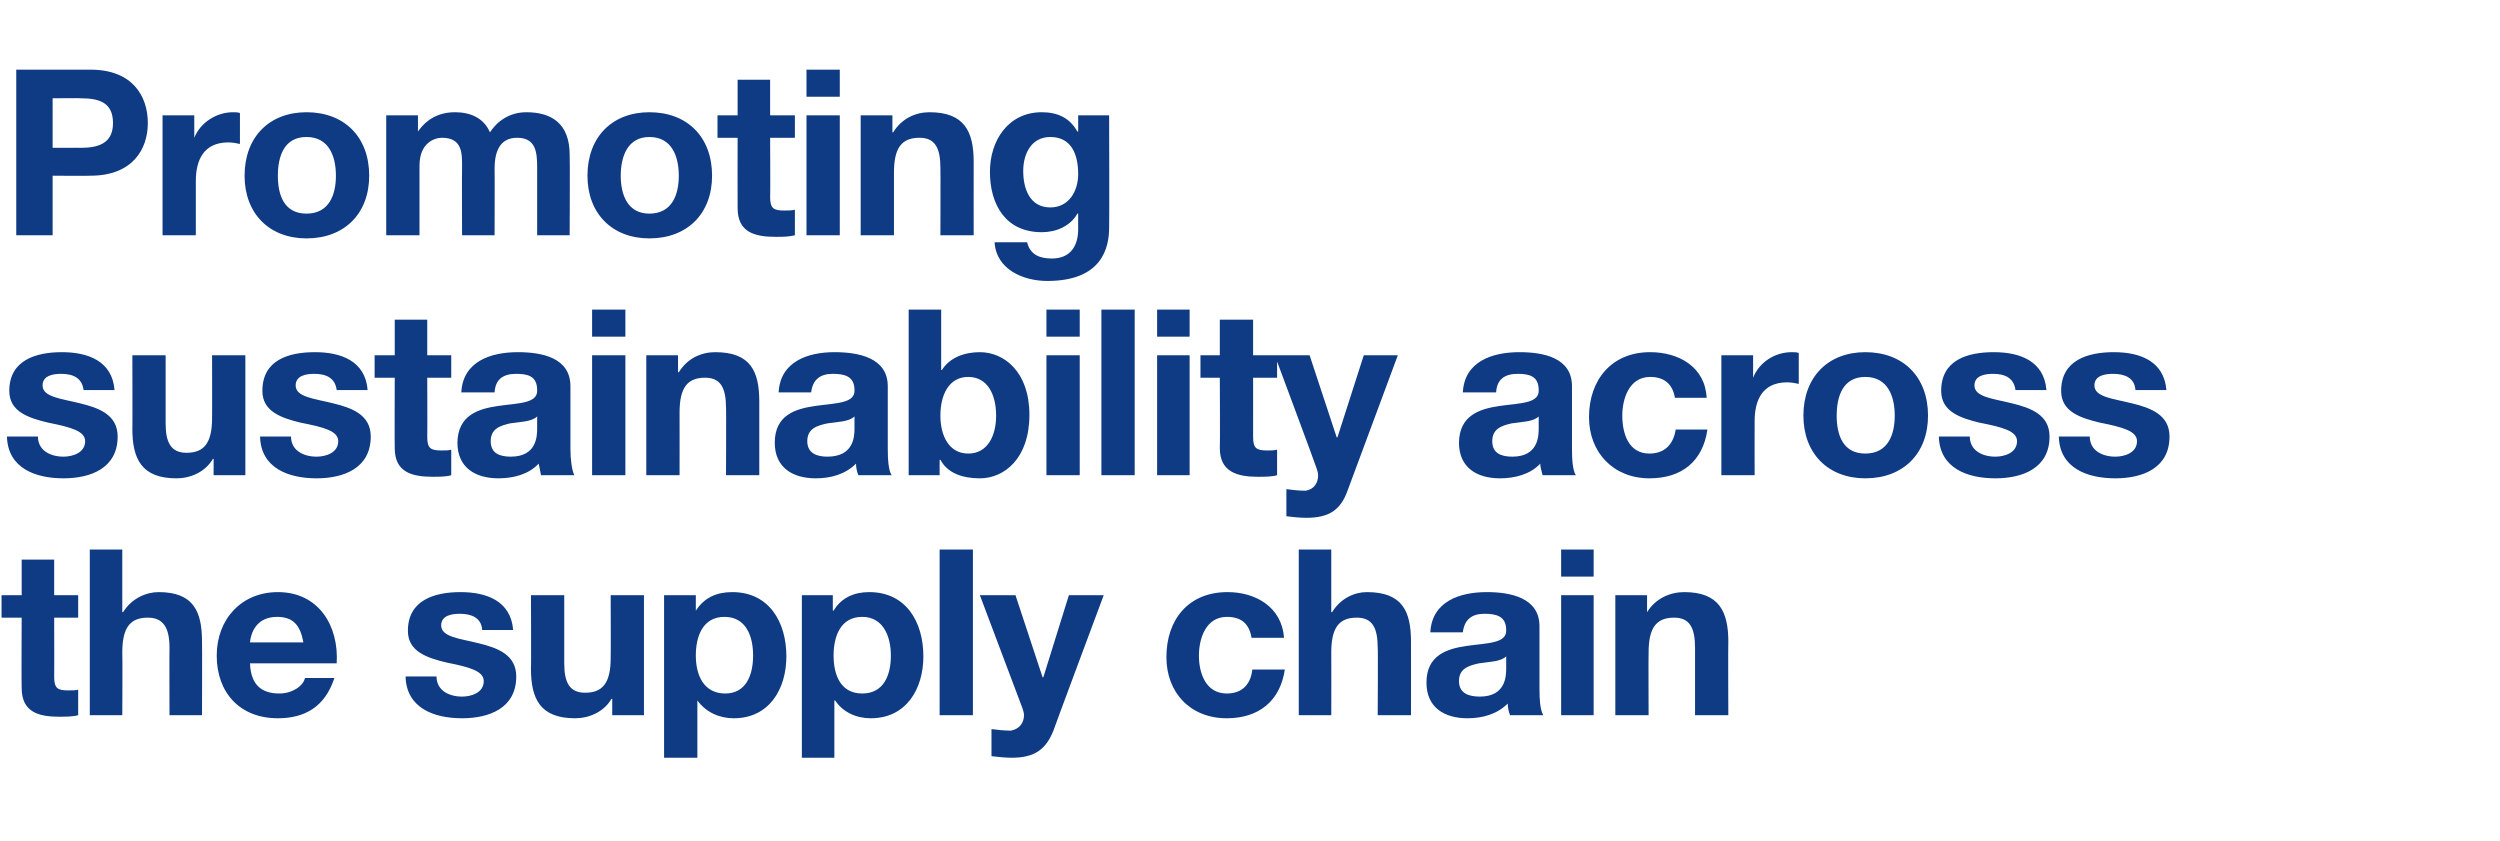
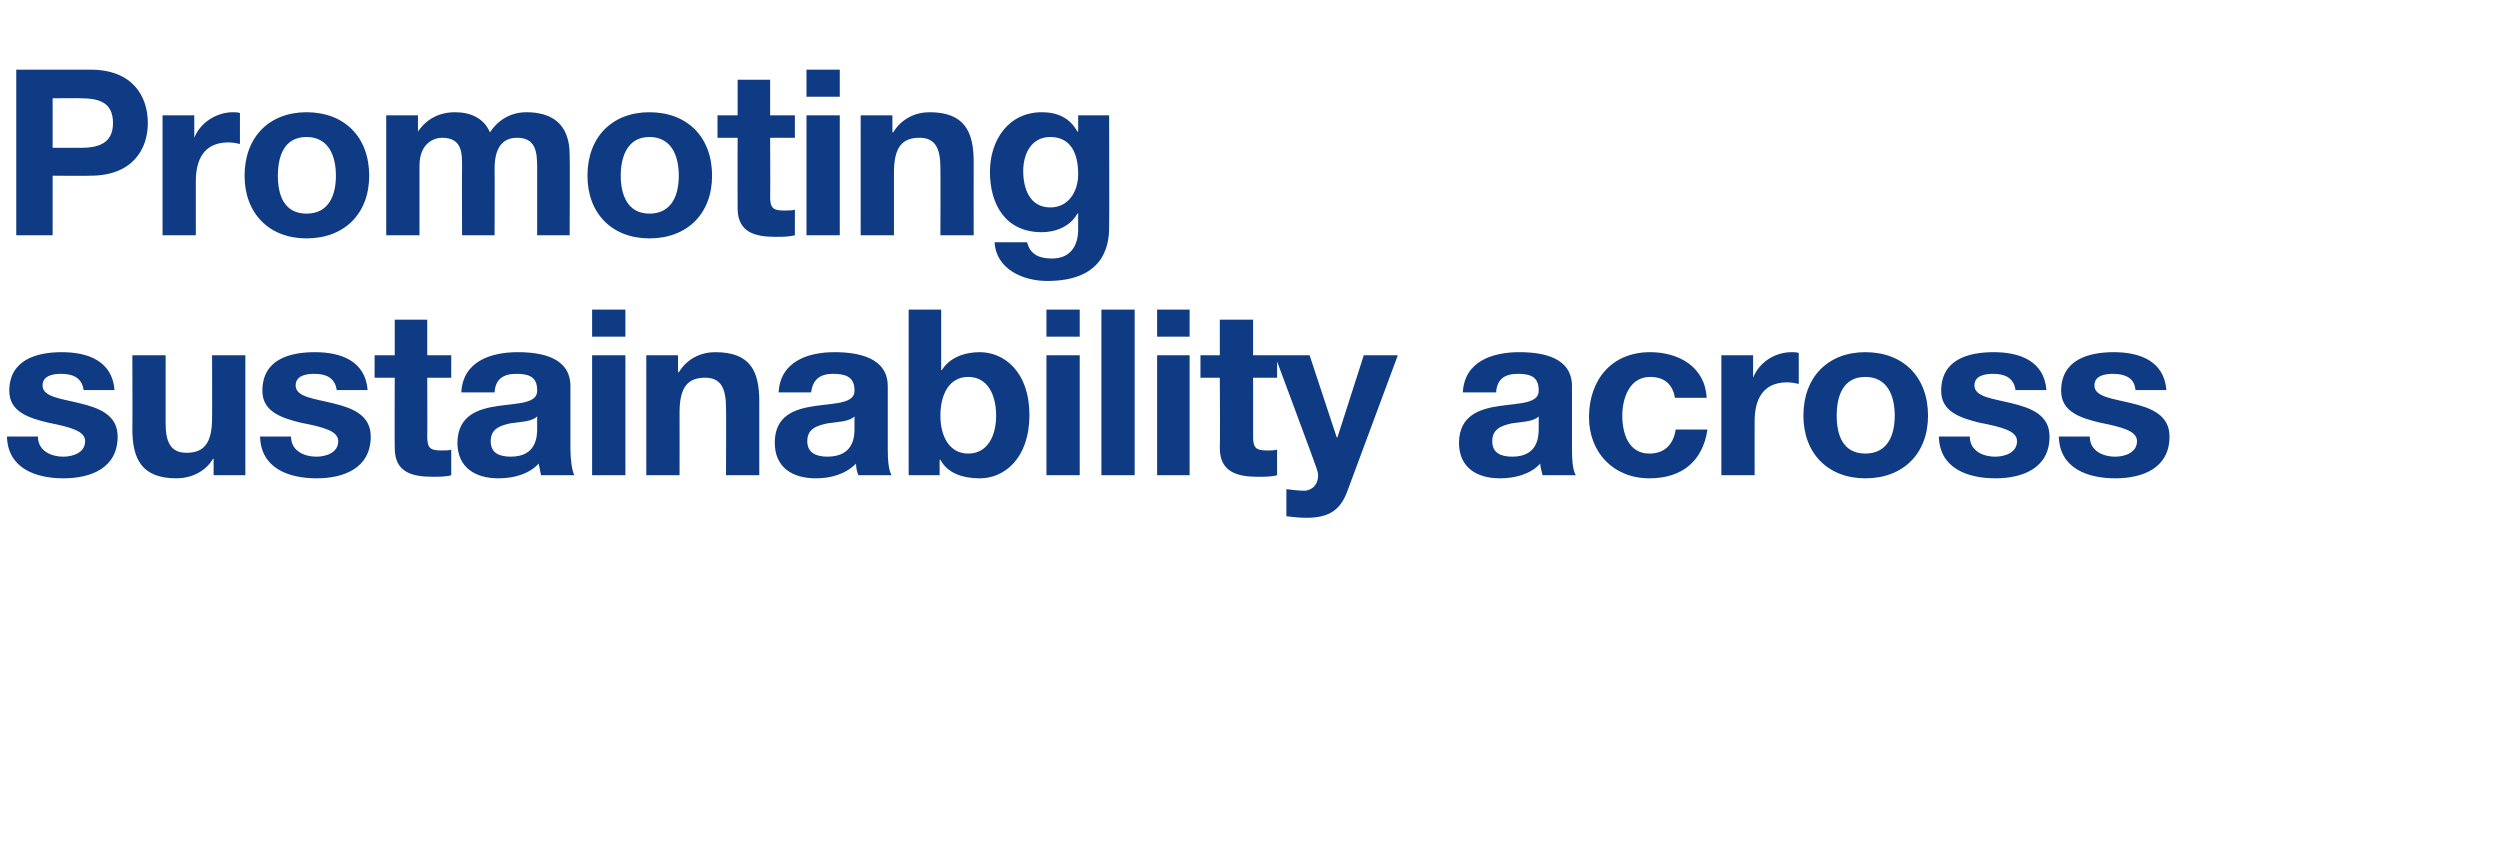
<svg xmlns="http://www.w3.org/2000/svg" version="1.1" width="323px" height="108.6px" viewBox="0 -9 323 108.6" style="top:-9px">
  <desc>Promoting sustainability across the supply chain</desc>
  <defs />
  <g id="Polygon162411">
-     <path d="M 7 67.9 L 10.1 67.9 L 10.1 70.8 L 7 70.8 C 7 70.8 7.02 78.44 7 78.4 C 7 79.9 7.4 80.2 8.8 80.2 C 9.3 80.2 9.8 80.2 10.1 80.1 C 10.1 80.1 10.1 83.4 10.1 83.4 C 9.4 83.6 8.5 83.6 7.6 83.6 C 5 83.6 2.8 83 2.8 79.9 C 2.76 79.91 2.8 70.8 2.8 70.8 L 0.2 70.8 L 0.2 67.9 L 2.8 67.9 L 2.8 63.3 L 7 63.3 L 7 67.9 Z M 11.6 62 L 15.8 62 L 15.8 70.1 C 15.8 70.1 15.93 70.07 15.9 70.1 C 17 68.3 18.9 67.5 20.5 67.5 C 25 67.5 26.1 70 26.1 73.9 C 26.13 73.88 26.1 83.4 26.1 83.4 L 21.9 83.4 C 21.9 83.4 21.87 74.66 21.9 74.7 C 21.9 72.1 21.1 70.8 19.1 70.8 C 16.8 70.8 15.8 72.1 15.8 75.3 C 15.84 75.29 15.8 83.4 15.8 83.4 L 11.6 83.4 L 11.6 62 Z M 39.2 74 C 38.8 71.8 37.9 70.7 35.8 70.7 C 33.1 70.7 32.4 72.8 32.3 74 C 32.3 74 39.2 74 39.2 74 Z M 32.3 76.7 C 32.4 79.4 33.7 80.6 36.1 80.6 C 37.8 80.6 39.2 79.6 39.4 78.6 C 39.4 78.6 43.2 78.6 43.2 78.6 C 42 82.3 39.4 83.8 35.9 83.8 C 31 83.8 28 80.5 28 75.7 C 28 71 31.2 67.5 35.9 67.5 C 41.2 67.5 43.8 71.9 43.5 76.7 C 43.5 76.7 32.3 76.7 32.3 76.7 Z M 56.4 78.4 C 56.4 80.2 58 81 59.7 81 C 60.9 81 62.5 80.5 62.5 79 C 62.5 77.7 60.7 77.2 57.7 76.6 C 55.2 76 52.7 75.2 52.7 72.5 C 52.7 68.5 56.2 67.5 59.5 67.5 C 62.8 67.5 66 68.6 66.3 72.4 C 66.3 72.4 62.3 72.4 62.3 72.4 C 62.2 70.8 60.9 70.3 59.4 70.3 C 58.4 70.3 57 70.5 57 71.8 C 57 73.3 59.4 73.5 61.8 74.1 C 64.3 74.7 66.7 75.6 66.7 78.4 C 66.7 82.5 63.2 83.8 59.7 83.8 C 56.1 83.8 52.5 82.5 52.4 78.4 C 52.4 78.4 56.4 78.4 56.4 78.4 Z M 83.2 83.4 L 79.1 83.4 L 79.1 81.3 C 79.1 81.3 79.05 81.26 79 81.3 C 78 83 76.1 83.8 74.3 83.8 C 69.8 83.8 68.6 81.3 68.6 77.4 C 68.64 77.45 68.6 67.9 68.6 67.9 L 72.9 67.9 C 72.9 67.9 72.9 76.67 72.9 76.7 C 72.9 79.2 73.6 80.5 75.6 80.5 C 77.9 80.5 78.9 79.2 78.9 76 C 78.93 76.04 78.9 67.9 78.9 67.9 L 83.2 67.9 L 83.2 83.4 Z M 97.3 75.7 C 97.3 73.2 96.4 70.7 93.6 70.7 C 90.8 70.7 89.9 73.2 89.9 75.7 C 89.9 78.2 90.9 80.6 93.7 80.6 C 96.4 80.6 97.3 78.2 97.3 75.7 Z M 85.8 67.9 L 89.9 67.9 L 89.9 69.9 C 89.9 69.9 89.94 69.89 89.9 69.9 C 91 68.2 92.6 67.5 94.6 67.5 C 99.4 67.5 101.6 71.4 101.6 75.8 C 101.6 80 99.4 83.8 94.8 83.8 C 92.9 83.8 91.2 83 90.1 81.5 C 90.15 81.5 90.1 81.5 90.1 81.5 L 90.1 88.9 L 85.8 88.9 L 85.8 67.9 Z M 115.1 75.7 C 115.1 73.2 114.1 70.7 111.4 70.7 C 108.6 70.7 107.7 73.2 107.7 75.7 C 107.7 78.2 108.6 80.6 111.4 80.6 C 114.2 80.6 115.1 78.2 115.1 75.7 Z M 103.6 67.9 L 107.6 67.9 L 107.6 69.9 C 107.6 69.9 107.67 69.89 107.7 69.9 C 108.7 68.2 110.4 67.5 112.3 67.5 C 117.1 67.5 119.3 71.4 119.3 75.8 C 119.3 80 117.1 83.8 112.5 83.8 C 110.6 83.8 108.9 83 107.9 81.5 C 107.88 81.5 107.8 81.5 107.8 81.5 L 107.8 88.9 L 103.6 88.9 L 103.6 67.9 Z M 121.4 62 L 125.7 62 L 125.7 83.4 L 121.4 83.4 L 121.4 62 Z M 136.1 85.4 C 135.1 87.9 133.6 88.9 130.7 88.9 C 129.9 88.9 129 88.8 128.1 88.7 C 128.1 88.7 128.1 85.2 128.1 85.2 C 128.9 85.3 129.8 85.4 130.6 85.4 C 131.7 85.2 132.3 84.4 132.3 83.4 C 132.3 83.1 132.2 82.8 132.1 82.5 C 132.09 82.46 126.6 67.9 126.6 67.9 L 131.2 67.9 L 134.7 78.5 L 134.8 78.5 L 138.1 67.9 L 142.6 67.9 C 142.6 67.9 136.08 85.37 136.1 85.4 Z M 161.7 73.4 C 161.4 71.6 160.4 70.7 158.5 70.7 C 155.8 70.7 154.9 73.5 154.9 75.7 C 154.9 78 155.8 80.6 158.5 80.6 C 160.5 80.6 161.6 79.4 161.8 77.5 C 161.8 77.5 166 77.5 166 77.5 C 165.4 81.6 162.6 83.8 158.5 83.8 C 153.8 83.8 150.7 80.5 150.7 75.9 C 150.7 71.1 153.5 67.5 158.6 67.5 C 162.2 67.5 165.6 69.4 165.9 73.4 C 165.9 73.4 161.7 73.4 161.7 73.4 Z M 167.8 62 L 172 62 L 172 70.1 C 172 70.1 172.11 70.07 172.1 70.1 C 173.2 68.3 175 67.5 176.6 67.5 C 181.2 67.5 182.3 70 182.3 73.9 C 182.31 73.88 182.3 83.4 182.3 83.4 L 178 83.4 C 178 83.4 178.05 74.66 178 74.7 C 178 72.1 177.3 70.8 175.3 70.8 C 173 70.8 172 72.1 172 75.3 C 172.02 75.29 172 83.4 172 83.4 L 167.8 83.4 L 167.8 62 Z M 184.8 72.7 C 185 68.7 188.6 67.5 192.1 67.5 C 195.1 67.5 198.9 68.2 198.9 71.9 C 198.9 71.9 198.9 80 198.9 80 C 198.9 81.4 199 82.8 199.4 83.4 C 199.4 83.4 195.1 83.4 195.1 83.4 C 194.9 82.9 194.8 82.4 194.8 81.9 C 193.4 83.3 191.5 83.8 189.6 83.8 C 186.6 83.8 184.3 82.4 184.3 79.2 C 184.3 72.1 194.8 75.9 194.6 72.4 C 194.6 70.6 193.3 70.3 191.8 70.3 C 190.2 70.3 189.2 71 189 72.7 C 189 72.7 184.8 72.7 184.8 72.7 Z M 194.6 75.8 C 193.9 76.5 192.4 76.5 191.1 76.7 C 189.7 77 188.5 77.4 188.5 79 C 188.5 80.6 189.8 81 191.2 81 C 194.5 81 194.6 78.4 194.6 77.4 C 194.6 77.4 194.6 75.8 194.6 75.8 Z M 205.9 65.5 L 201.7 65.5 L 201.7 62 L 205.9 62 L 205.9 65.5 Z M 201.7 67.9 L 205.9 67.9 L 205.9 83.4 L 201.7 83.4 L 201.7 67.9 Z M 208.7 67.9 L 212.8 67.9 L 212.8 70.1 C 212.8 70.1 212.85 70.07 212.8 70.1 C 213.9 68.3 215.8 67.5 217.6 67.5 C 222.1 67.5 223.3 70 223.3 73.9 C 223.26 73.88 223.3 83.4 223.3 83.4 L 219 83.4 C 219 83.4 219 74.66 219 74.7 C 219 72.1 218.3 70.8 216.3 70.8 C 214 70.8 213 72.1 213 75.3 C 212.97 75.29 213 83.4 213 83.4 L 208.7 83.4 L 208.7 67.9 Z " stroke="none" fill="#0e3b83" />
-   </g>
+     </g>
  <g id="Polygon162410">
-     <path d="M 4.9 47.4 C 4.9 49.2 6.5 50 8.2 50 C 9.4 50 11 49.5 11 48 C 11 46.7 9.2 46.2 6.2 45.6 C 3.7 45 1.2 44.2 1.2 41.5 C 1.2 37.5 4.7 36.5 8 36.5 C 11.3 36.5 14.5 37.6 14.8 41.4 C 14.8 41.4 10.8 41.4 10.8 41.4 C 10.6 39.8 9.4 39.3 7.9 39.3 C 6.9 39.3 5.5 39.5 5.5 40.8 C 5.5 42.3 7.9 42.5 10.3 43.1 C 12.8 43.7 15.2 44.6 15.2 47.4 C 15.2 51.5 11.7 52.8 8.2 52.8 C 4.6 52.8 1 51.5 0.9 47.4 C 0.9 47.4 4.9 47.4 4.9 47.4 Z M 31.7 52.4 L 27.6 52.4 L 27.6 50.3 C 27.6 50.3 27.54 50.26 27.5 50.3 C 26.5 52 24.6 52.8 22.8 52.8 C 18.3 52.8 17.1 50.3 17.1 46.4 C 17.13 46.45 17.1 36.9 17.1 36.9 L 21.4 36.9 C 21.4 36.9 21.39 45.67 21.4 45.7 C 21.4 48.2 22.1 49.5 24.1 49.5 C 26.4 49.5 27.4 48.2 27.4 45 C 27.42 45.04 27.4 36.9 27.4 36.9 L 31.7 36.9 L 31.7 52.4 Z M 37.6 47.4 C 37.6 49.2 39.2 50 40.9 50 C 42.1 50 43.7 49.5 43.7 48 C 43.7 46.7 41.9 46.2 38.8 45.6 C 36.4 45 33.9 44.2 33.9 41.5 C 33.9 37.5 37.3 36.5 40.7 36.5 C 44 36.5 47.2 37.6 47.5 41.4 C 47.5 41.4 43.5 41.4 43.5 41.4 C 43.3 39.8 42.1 39.3 40.6 39.3 C 39.6 39.3 38.2 39.5 38.2 40.8 C 38.2 42.3 40.6 42.5 43 43.1 C 45.5 43.7 47.9 44.6 47.9 47.4 C 47.9 51.5 44.4 52.8 40.9 52.8 C 37.3 52.8 33.7 51.5 33.6 47.4 C 33.6 47.4 37.6 47.4 37.6 47.4 Z M 55.2 36.9 L 58.3 36.9 L 58.3 39.8 L 55.2 39.8 C 55.2 39.8 55.23 47.44 55.2 47.4 C 55.2 48.9 55.6 49.2 57 49.2 C 57.5 49.2 58 49.2 58.3 49.1 C 58.3 49.1 58.3 52.4 58.3 52.4 C 57.6 52.6 56.7 52.6 55.9 52.6 C 53.2 52.6 51 52 51 48.9 C 50.97 48.91 51 39.8 51 39.8 L 48.4 39.8 L 48.4 36.9 L 51 36.9 L 51 32.3 L 55.2 32.3 L 55.2 36.9 Z M 59.6 41.7 C 59.8 37.7 63.4 36.5 66.9 36.5 C 70 36.5 73.7 37.2 73.7 40.9 C 73.7 40.9 73.7 49 73.7 49 C 73.7 50.4 73.9 51.8 74.2 52.4 C 74.2 52.4 69.9 52.4 69.9 52.4 C 69.8 51.9 69.7 51.4 69.6 50.9 C 68.3 52.3 66.3 52.8 64.4 52.8 C 61.4 52.8 59.1 51.4 59.1 48.2 C 59.2 41.1 69.6 44.9 69.4 41.4 C 69.4 39.6 68.2 39.3 66.7 39.3 C 65 39.3 64 40 63.9 41.7 C 63.9 41.7 59.6 41.7 59.6 41.7 Z M 69.4 44.8 C 68.7 45.5 67.2 45.5 65.9 45.7 C 64.6 46 63.4 46.4 63.4 48 C 63.4 49.6 64.6 50 66 50 C 69.3 50 69.4 47.4 69.4 46.4 C 69.4 46.4 69.4 44.8 69.4 44.8 Z M 80.8 34.5 L 76.5 34.5 L 76.5 31 L 80.8 31 L 80.8 34.5 Z M 76.5 36.9 L 80.8 36.9 L 80.8 52.4 L 76.5 52.4 L 76.5 36.9 Z M 83.5 36.9 L 87.6 36.9 L 87.6 39.1 C 87.6 39.1 87.69 39.07 87.7 39.1 C 88.8 37.3 90.6 36.5 92.4 36.5 C 97 36.5 98.1 39 98.1 42.9 C 98.1 42.88 98.1 52.4 98.1 52.4 L 93.8 52.4 C 93.8 52.4 93.84 43.66 93.8 43.7 C 93.8 41.1 93.1 39.8 91.1 39.8 C 88.8 39.8 87.8 41.1 87.8 44.3 C 87.81 44.29 87.8 52.4 87.8 52.4 L 83.5 52.4 L 83.5 36.9 Z M 100.6 41.7 C 100.8 37.7 104.4 36.5 107.8 36.5 C 110.9 36.5 114.7 37.2 114.7 40.9 C 114.7 40.9 114.7 49 114.7 49 C 114.7 50.4 114.8 51.8 115.2 52.4 C 115.2 52.4 110.9 52.4 110.9 52.4 C 110.7 51.9 110.6 51.4 110.6 50.9 C 109.2 52.3 107.3 52.8 105.4 52.8 C 102.4 52.8 100.1 51.4 100.1 48.2 C 100.1 41.1 110.6 44.9 110.4 41.4 C 110.4 39.6 109.1 39.3 107.6 39.3 C 106 39.3 105 40 104.8 41.7 C 104.8 41.7 100.6 41.7 100.6 41.7 Z M 110.4 44.8 C 109.7 45.5 108.2 45.5 106.9 45.7 C 105.5 46 104.3 46.4 104.3 48 C 104.3 49.6 105.6 50 106.9 50 C 110.3 50 110.4 47.4 110.4 46.4 C 110.4 46.4 110.4 44.8 110.4 44.8 Z M 125.1 39.7 C 122.6 39.7 121.5 42 121.5 44.7 C 121.5 47.3 122.6 49.6 125.1 49.6 C 127.6 49.6 128.7 47.3 128.7 44.7 C 128.7 42 127.6 39.7 125.1 39.7 Z M 117.4 31 L 121.6 31 L 121.6 38.8 C 121.6 38.8 121.68 38.8 121.7 38.8 C 122.7 37.2 124.6 36.5 126.6 36.5 C 129.7 36.5 133 39 133 44.6 C 133 50.3 129.7 52.8 126.6 52.8 C 124.3 52.8 122.4 52.1 121.5 50.4 C 121.47 50.44 121.4 50.4 121.4 50.4 L 121.4 52.4 L 117.4 52.4 L 117.4 31 Z M 139.5 34.5 L 135.2 34.5 L 135.2 31 L 139.5 31 L 139.5 34.5 Z M 135.2 36.9 L 139.5 36.9 L 139.5 52.4 L 135.2 52.4 L 135.2 36.9 Z M 142.3 31 L 146.6 31 L 146.6 52.4 L 142.3 52.4 L 142.3 31 Z M 153.7 34.5 L 149.5 34.5 L 149.5 31 L 153.7 31 L 153.7 34.5 Z M 149.5 36.9 L 153.7 36.9 L 153.7 52.4 L 149.5 52.4 L 149.5 36.9 Z M 161.9 36.9 L 165 36.9 L 165 39.8 L 161.9 39.8 C 161.9 39.8 161.91 47.44 161.9 47.4 C 161.9 48.9 162.3 49.2 163.7 49.2 C 164.2 49.2 164.6 49.2 165 49.1 C 165 49.1 165 52.4 165 52.4 C 164.3 52.6 163.4 52.6 162.5 52.6 C 159.9 52.6 157.6 52 157.6 48.9 C 157.65 48.91 157.6 39.8 157.6 39.8 L 155.1 39.8 L 155.1 36.9 L 157.6 36.9 L 157.6 32.3 L 161.9 32.3 L 161.9 36.9 Z M 174.1 54.4 C 173.2 56.9 171.7 57.9 168.8 57.9 C 167.9 57.9 167 57.8 166.2 57.7 C 166.2 57.7 166.2 54.2 166.2 54.2 C 167 54.3 167.8 54.4 168.7 54.4 C 169.8 54.2 170.3 53.4 170.3 52.4 C 170.3 52.1 170.2 51.8 170.1 51.5 C 170.13 51.46 164.7 36.9 164.7 36.9 L 169.2 36.9 L 172.7 47.5 L 172.8 47.5 L 176.2 36.9 L 180.6 36.9 C 180.6 36.9 174.12 54.37 174.1 54.4 Z M 189 41.7 C 189.2 37.7 192.8 36.5 196.3 36.5 C 199.4 36.5 203.1 37.2 203.1 40.9 C 203.1 40.9 203.1 49 203.1 49 C 203.1 50.4 203.2 51.8 203.6 52.4 C 203.6 52.4 199.3 52.4 199.3 52.4 C 199.2 51.9 199 51.4 199 50.9 C 197.7 52.3 195.7 52.8 193.8 52.8 C 190.8 52.8 188.5 51.4 188.5 48.2 C 188.6 41.1 199 44.9 198.8 41.4 C 198.8 39.6 197.6 39.3 196.1 39.3 C 194.4 39.3 193.4 40 193.3 41.7 C 193.3 41.7 189 41.7 189 41.7 Z M 198.8 44.8 C 198.1 45.5 196.6 45.5 195.3 45.7 C 194 46 192.8 46.4 192.8 48 C 192.8 49.6 194 50 195.4 50 C 198.7 50 198.8 47.4 198.8 46.4 C 198.8 46.4 198.8 44.8 198.8 44.8 Z M 216.4 42.4 C 216.1 40.6 215 39.7 213.2 39.7 C 210.5 39.7 209.6 42.5 209.6 44.7 C 209.6 47 210.4 49.6 213.1 49.6 C 215.1 49.6 216.2 48.4 216.5 46.5 C 216.5 46.5 220.6 46.5 220.6 46.5 C 220 50.6 217.3 52.8 213.1 52.8 C 208.5 52.8 205.3 49.5 205.3 44.9 C 205.3 40.1 208.2 36.5 213.2 36.5 C 216.9 36.5 220.3 38.4 220.5 42.4 C 220.5 42.4 216.4 42.4 216.4 42.4 Z M 222.4 36.9 L 226.5 36.9 L 226.5 39.8 C 226.5 39.8 226.53 39.79 226.5 39.8 C 227.3 37.8 229.3 36.5 231.5 36.5 C 231.8 36.5 232.1 36.5 232.4 36.6 C 232.4 36.6 232.4 40.6 232.4 40.6 C 232 40.5 231.4 40.4 230.9 40.4 C 227.7 40.4 226.7 42.7 226.7 45.4 C 226.68 45.43 226.7 52.4 226.7 52.4 L 222.4 52.4 L 222.4 36.9 Z M 241 49.6 C 243.9 49.6 244.8 47.2 244.8 44.7 C 244.8 42.2 243.9 39.7 241 39.7 C 238.1 39.7 237.3 42.2 237.3 44.7 C 237.3 47.2 238.1 49.6 241 49.6 Z M 241 36.5 C 245.9 36.5 249.1 39.7 249.1 44.7 C 249.1 49.6 245.9 52.8 241 52.8 C 236.2 52.8 233 49.6 233 44.7 C 233 39.7 236.2 36.5 241 36.5 Z M 254.5 47.4 C 254.5 49.2 256.1 50 257.8 50 C 259 50 260.6 49.5 260.6 48 C 260.6 46.7 258.8 46.2 255.7 45.6 C 253.3 45 250.8 44.2 250.8 41.5 C 250.8 37.5 254.2 36.5 257.6 36.5 C 260.9 36.5 264.1 37.6 264.4 41.4 C 264.4 41.4 260.4 41.4 260.4 41.4 C 260.2 39.8 259 39.3 257.5 39.3 C 256.5 39.3 255.1 39.5 255.1 40.8 C 255.1 42.3 257.5 42.5 259.9 43.1 C 262.4 43.7 264.8 44.6 264.8 47.4 C 264.8 51.5 261.3 52.8 257.8 52.8 C 254.2 52.8 250.6 51.5 250.5 47.4 C 250.5 47.4 254.5 47.4 254.5 47.4 Z M 270 47.4 C 270 49.2 271.6 50 273.3 50 C 274.5 50 276.1 49.5 276.1 48 C 276.1 46.7 274.3 46.2 271.3 45.6 C 268.8 45 266.3 44.2 266.3 41.5 C 266.3 37.5 269.8 36.5 273.1 36.5 C 276.4 36.5 279.6 37.6 279.9 41.4 C 279.9 41.4 275.9 41.4 275.9 41.4 C 275.8 39.8 274.5 39.3 273 39.3 C 272 39.3 270.6 39.5 270.6 40.8 C 270.6 42.3 273 42.5 275.4 43.1 C 277.9 43.7 280.3 44.6 280.3 47.4 C 280.3 51.5 276.8 52.8 273.3 52.8 C 269.7 52.8 266.1 51.5 266 47.4 C 266 47.4 270 47.4 270 47.4 Z " stroke="none" fill="#0e3b83" />
+     <path d="M 4.9 47.4 C 4.9 49.2 6.5 50 8.2 50 C 9.4 50 11 49.5 11 48 C 11 46.7 9.2 46.2 6.2 45.6 C 3.7 45 1.2 44.2 1.2 41.5 C 1.2 37.5 4.7 36.5 8 36.5 C 11.3 36.5 14.5 37.6 14.8 41.4 C 14.8 41.4 10.8 41.4 10.8 41.4 C 10.6 39.8 9.4 39.3 7.9 39.3 C 6.9 39.3 5.5 39.5 5.5 40.8 C 5.5 42.3 7.9 42.5 10.3 43.1 C 12.8 43.7 15.2 44.6 15.2 47.4 C 15.2 51.5 11.7 52.8 8.2 52.8 C 4.6 52.8 1 51.5 0.9 47.4 C 0.9 47.4 4.9 47.4 4.9 47.4 Z M 31.7 52.4 L 27.6 52.4 L 27.6 50.3 C 27.6 50.3 27.54 50.26 27.5 50.3 C 26.5 52 24.6 52.8 22.8 52.8 C 18.3 52.8 17.1 50.3 17.1 46.4 C 17.13 46.45 17.1 36.9 17.1 36.9 L 21.4 36.9 C 21.4 36.9 21.39 45.67 21.4 45.7 C 21.4 48.2 22.1 49.5 24.1 49.5 C 26.4 49.5 27.4 48.2 27.4 45 C 27.42 45.04 27.4 36.9 27.4 36.9 L 31.7 36.9 L 31.7 52.4 Z M 37.6 47.4 C 37.6 49.2 39.2 50 40.9 50 C 42.1 50 43.7 49.5 43.7 48 C 43.7 46.7 41.9 46.2 38.8 45.6 C 36.4 45 33.9 44.2 33.9 41.5 C 33.9 37.5 37.3 36.5 40.7 36.5 C 44 36.5 47.2 37.6 47.5 41.4 C 47.5 41.4 43.5 41.4 43.5 41.4 C 43.3 39.8 42.1 39.3 40.6 39.3 C 39.6 39.3 38.2 39.5 38.2 40.8 C 38.2 42.3 40.6 42.5 43 43.1 C 45.5 43.7 47.9 44.6 47.9 47.4 C 47.9 51.5 44.4 52.8 40.9 52.8 C 37.3 52.8 33.7 51.5 33.6 47.4 C 33.6 47.4 37.6 47.4 37.6 47.4 Z M 55.2 36.9 L 58.3 36.9 L 58.3 39.8 L 55.2 39.8 C 55.2 39.8 55.23 47.44 55.2 47.4 C 55.2 48.9 55.6 49.2 57 49.2 C 57.5 49.2 58 49.2 58.3 49.1 C 58.3 49.1 58.3 52.4 58.3 52.4 C 57.6 52.6 56.7 52.6 55.9 52.6 C 53.2 52.6 51 52 51 48.9 C 50.97 48.91 51 39.8 51 39.8 L 48.4 39.8 L 48.4 36.9 L 51 36.9 L 51 32.3 L 55.2 32.3 L 55.2 36.9 Z M 59.6 41.7 C 59.8 37.7 63.4 36.5 66.9 36.5 C 70 36.5 73.7 37.2 73.7 40.9 C 73.7 40.9 73.7 49 73.7 49 C 73.7 50.4 73.9 51.8 74.2 52.4 C 74.2 52.4 69.9 52.4 69.9 52.4 C 69.8 51.9 69.7 51.4 69.6 50.9 C 68.3 52.3 66.3 52.8 64.4 52.8 C 61.4 52.8 59.1 51.4 59.1 48.2 C 59.2 41.1 69.6 44.9 69.4 41.4 C 69.4 39.6 68.2 39.3 66.7 39.3 C 65 39.3 64 40 63.9 41.7 C 63.9 41.7 59.6 41.7 59.6 41.7 Z M 69.4 44.8 C 68.7 45.5 67.2 45.5 65.9 45.7 C 64.6 46 63.4 46.4 63.4 48 C 63.4 49.6 64.6 50 66 50 C 69.3 50 69.4 47.4 69.4 46.4 C 69.4 46.4 69.4 44.8 69.4 44.8 Z M 80.8 34.5 L 76.5 34.5 L 76.5 31 L 80.8 31 L 80.8 34.5 Z M 76.5 36.9 L 80.8 36.9 L 80.8 52.4 L 76.5 52.4 L 76.5 36.9 Z M 83.5 36.9 L 87.6 36.9 L 87.6 39.1 C 87.6 39.1 87.69 39.07 87.7 39.1 C 88.8 37.3 90.6 36.5 92.4 36.5 C 97 36.5 98.1 39 98.1 42.9 C 98.1 42.88 98.1 52.4 98.1 52.4 L 93.8 52.4 C 93.8 52.4 93.84 43.66 93.8 43.7 C 93.8 41.1 93.1 39.8 91.1 39.8 C 88.8 39.8 87.8 41.1 87.8 44.3 C 87.81 44.29 87.8 52.4 87.8 52.4 L 83.5 52.4 L 83.5 36.9 Z M 100.6 41.7 C 100.8 37.7 104.4 36.5 107.8 36.5 C 110.9 36.5 114.7 37.2 114.7 40.9 C 114.7 40.9 114.7 49 114.7 49 C 114.7 50.4 114.8 51.8 115.2 52.4 C 115.2 52.4 110.9 52.4 110.9 52.4 C 110.7 51.9 110.6 51.4 110.6 50.9 C 109.2 52.3 107.3 52.8 105.4 52.8 C 102.4 52.8 100.1 51.4 100.1 48.2 C 100.1 41.1 110.6 44.9 110.4 41.4 C 110.4 39.6 109.1 39.3 107.6 39.3 C 106 39.3 105 40 104.8 41.7 C 104.8 41.7 100.6 41.7 100.6 41.7 Z M 110.4 44.8 C 109.7 45.5 108.2 45.5 106.9 45.7 C 105.5 46 104.3 46.4 104.3 48 C 104.3 49.6 105.6 50 106.9 50 C 110.3 50 110.4 47.4 110.4 46.4 C 110.4 46.4 110.4 44.8 110.4 44.8 Z M 125.1 39.7 C 122.6 39.7 121.5 42 121.5 44.7 C 121.5 47.3 122.6 49.6 125.1 49.6 C 127.6 49.6 128.7 47.3 128.7 44.7 C 128.7 42 127.6 39.7 125.1 39.7 Z M 117.4 31 L 121.6 31 L 121.6 38.8 C 121.6 38.8 121.68 38.8 121.7 38.8 C 122.7 37.2 124.6 36.5 126.6 36.5 C 129.7 36.5 133 39 133 44.6 C 133 50.3 129.7 52.8 126.6 52.8 C 124.3 52.8 122.4 52.1 121.5 50.4 C 121.47 50.44 121.4 50.4 121.4 50.4 L 121.4 52.4 L 117.4 52.4 L 117.4 31 Z M 139.5 34.5 L 135.2 34.5 L 135.2 31 L 139.5 31 L 139.5 34.5 Z M 135.2 36.9 L 139.5 36.9 L 139.5 52.4 L 135.2 52.4 L 135.2 36.9 Z M 142.3 31 L 146.6 31 L 146.6 52.4 L 142.3 52.4 L 142.3 31 Z M 153.7 34.5 L 149.5 34.5 L 149.5 31 L 153.7 31 L 153.7 34.5 Z M 149.5 36.9 L 153.7 36.9 L 153.7 52.4 L 149.5 52.4 L 149.5 36.9 Z M 161.9 36.9 L 165 36.9 L 165 39.8 L 161.9 39.8 C 161.9 39.8 161.91 47.44 161.9 47.4 C 161.9 48.9 162.3 49.2 163.7 49.2 C 164.2 49.2 164.6 49.2 165 49.1 C 165 49.1 165 52.4 165 52.4 C 164.3 52.6 163.4 52.6 162.5 52.6 C 159.9 52.6 157.6 52 157.6 48.9 C 157.65 48.91 157.6 39.8 157.6 39.8 L 155.1 39.8 L 155.1 36.9 L 157.6 36.9 L 157.6 32.3 L 161.9 32.3 L 161.9 36.9 Z M 174.1 54.4 C 173.2 56.9 171.7 57.9 168.8 57.9 C 167.9 57.9 167 57.8 166.2 57.7 C 166.2 57.7 166.2 54.2 166.2 54.2 C 167 54.3 167.8 54.4 168.7 54.4 C 169.8 54.2 170.3 53.4 170.3 52.4 C 170.3 52.1 170.2 51.8 170.1 51.5 C 170.13 51.46 164.7 36.9 164.7 36.9 L 169.2 36.9 L 172.7 47.5 L 172.8 47.5 L 176.2 36.9 L 180.6 36.9 C 180.6 36.9 174.12 54.37 174.1 54.4 Z M 189 41.7 C 189.2 37.7 192.8 36.5 196.3 36.5 C 199.4 36.5 203.1 37.2 203.1 40.9 C 203.1 40.9 203.1 49 203.1 49 C 203.1 50.4 203.2 51.8 203.6 52.4 C 203.6 52.4 199.3 52.4 199.3 52.4 C 199.2 51.9 199 51.4 199 50.9 C 197.7 52.3 195.7 52.8 193.8 52.8 C 190.8 52.8 188.5 51.4 188.5 48.2 C 188.6 41.1 199 44.9 198.8 41.4 C 198.8 39.6 197.6 39.3 196.1 39.3 C 194.4 39.3 193.4 40 193.3 41.7 C 193.3 41.7 189 41.7 189 41.7 Z M 198.8 44.8 C 198.1 45.5 196.6 45.5 195.3 45.7 C 194 46 192.8 46.4 192.8 48 C 192.8 49.6 194 50 195.4 50 C 198.7 50 198.8 47.4 198.8 46.4 C 198.8 46.4 198.8 44.8 198.8 44.8 Z M 216.4 42.4 C 216.1 40.6 215 39.7 213.2 39.7 C 210.5 39.7 209.6 42.5 209.6 44.7 C 209.6 47 210.4 49.6 213.1 49.6 C 215.1 49.6 216.2 48.4 216.5 46.5 C 216.5 46.5 220.6 46.5 220.6 46.5 C 220 50.6 217.3 52.8 213.1 52.8 C 208.5 52.8 205.3 49.5 205.3 44.9 C 205.3 40.1 208.2 36.5 213.2 36.5 C 216.9 36.5 220.3 38.4 220.5 42.4 C 220.5 42.4 216.4 42.4 216.4 42.4 Z M 222.4 36.9 L 226.5 36.9 L 226.5 39.8 C 226.5 39.8 226.53 39.79 226.5 39.8 C 227.3 37.8 229.3 36.5 231.5 36.5 C 231.8 36.5 232.1 36.5 232.4 36.6 C 232.4 36.6 232.4 40.6 232.4 40.6 C 232 40.5 231.4 40.4 230.9 40.4 C 227.7 40.4 226.7 42.7 226.7 45.4 C 226.68 45.43 226.7 52.4 226.7 52.4 L 222.4 52.4 L 222.4 36.9 Z M 241 49.6 C 243.9 49.6 244.8 47.2 244.8 44.7 C 244.8 42.2 243.9 39.7 241 39.7 C 238.1 39.7 237.3 42.2 237.3 44.7 C 237.3 47.2 238.1 49.6 241 49.6 Z M 241 36.5 C 245.9 36.5 249.1 39.7 249.1 44.7 C 249.1 49.6 245.9 52.8 241 52.8 C 236.2 52.8 233 49.6 233 44.7 C 233 39.7 236.2 36.5 241 36.5 Z M 254.5 47.4 C 254.5 49.2 256.1 50 257.8 50 C 259 50 260.6 49.5 260.6 48 C 260.6 46.7 258.8 46.2 255.7 45.6 C 253.3 45 250.8 44.2 250.8 41.5 C 250.8 37.5 254.2 36.5 257.6 36.5 C 260.9 36.5 264.1 37.6 264.4 41.4 C 264.4 41.4 260.4 41.4 260.4 41.4 C 260.2 39.8 259 39.3 257.5 39.3 C 256.5 39.3 255.1 39.5 255.1 40.8 C 255.1 42.3 257.5 42.5 259.9 43.1 C 262.4 43.7 264.8 44.6 264.8 47.4 C 264.8 51.5 261.3 52.8 257.8 52.8 C 254.2 52.8 250.6 51.5 250.5 47.4 C 250.5 47.4 254.5 47.4 254.5 47.4 Z M 270 47.4 C 270 49.2 271.6 50 273.3 50 C 274.5 50 276.1 49.5 276.1 48 C 276.1 46.7 274.3 46.2 271.3 45.6 C 268.8 45 266.3 44.2 266.3 41.5 C 266.3 37.5 269.8 36.5 273.1 36.5 C 276.4 36.5 279.6 37.6 279.9 41.4 C 279.9 41.4 275.9 41.4 275.9 41.4 C 275.8 39.8 274.5 39.3 273 39.3 C 272 39.3 270.6 39.5 270.6 40.8 C 270.6 42.3 273 42.5 275.4 43.1 C 277.9 43.7 280.3 44.6 280.3 47.4 C 280.3 51.5 276.8 52.8 273.3 52.8 C 269.7 52.8 266.1 51.5 266 47.4 C 266 47.4 270 47.4 270 47.4 " stroke="none" fill="#0e3b83" />
  </g>
  <g id="Polygon162409">
    <path d="M 6.8 10.1 C 6.8 10.1 10.44 10.08 10.4 10.1 C 12.6 10.1 14.6 9.6 14.6 6.9 C 14.6 4.1 12.6 3.7 10.4 3.7 C 10.44 3.66 6.8 3.7 6.8 3.7 L 6.8 10.1 Z M 2.1 0 C 2.1 0 11.73 0 11.7 0 C 17.1 0 19.1 3.4 19.1 6.9 C 19.1 10.3 17.1 13.7 11.7 13.7 C 11.73 13.74 6.8 13.7 6.8 13.7 L 6.8 21.4 L 2.1 21.4 L 2.1 0 Z M 21 5.9 L 25.1 5.9 L 25.1 8.8 C 25.1 8.8 25.14 8.79 25.1 8.8 C 25.9 6.8 28 5.5 30.1 5.5 C 30.4 5.5 30.7 5.5 31 5.6 C 31 5.6 31 9.6 31 9.6 C 30.6 9.5 30 9.4 29.5 9.4 C 26.3 9.4 25.3 11.7 25.3 14.4 C 25.29 14.43 25.3 21.4 25.3 21.4 L 21 21.4 L 21 5.9 Z M 39.6 18.6 C 42.5 18.6 43.4 16.2 43.4 13.7 C 43.4 11.2 42.5 8.7 39.6 8.7 C 36.7 8.7 35.9 11.2 35.9 13.7 C 35.9 16.2 36.7 18.6 39.6 18.6 Z M 39.6 5.5 C 44.5 5.5 47.7 8.7 47.7 13.7 C 47.7 18.6 44.5 21.8 39.6 21.8 C 34.8 21.8 31.6 18.6 31.6 13.7 C 31.6 8.7 34.8 5.5 39.6 5.5 Z M 49.9 5.9 L 54 5.9 L 54 8 C 54 8 54.03 8.01 54 8 C 55.1 6.4 56.7 5.5 58.8 5.5 C 60.7 5.5 62.5 6.2 63.3 8.1 C 64.2 6.7 65.8 5.5 68 5.5 C 71.3 5.5 73.6 7 73.6 11 C 73.65 11.04 73.6 21.4 73.6 21.4 L 69.4 21.4 C 69.4 21.4 69.39 12.63 69.4 12.6 C 69.4 10.6 69.2 8.8 66.8 8.8 C 64.4 8.8 63.9 10.9 63.9 12.8 C 63.93 12.78 63.9 21.4 63.9 21.4 L 59.7 21.4 C 59.7 21.4 59.67 12.72 59.7 12.7 C 59.7 10.9 59.8 8.8 57.1 8.8 C 56.2 8.8 54.2 9.4 54.2 12.4 C 54.21 12.42 54.2 21.4 54.2 21.4 L 49.9 21.4 L 49.9 5.9 Z M 83.9 18.6 C 86.8 18.6 87.7 16.2 87.7 13.7 C 87.7 11.2 86.8 8.7 83.9 8.7 C 81.1 8.7 80.2 11.2 80.2 13.7 C 80.2 16.2 81.1 18.6 83.9 18.6 Z M 83.9 5.5 C 88.8 5.5 92 8.7 92 13.7 C 92 18.6 88.8 21.8 83.9 21.8 C 79.1 21.8 75.9 18.6 75.9 13.7 C 75.9 8.7 79.1 5.5 83.9 5.5 Z M 99.5 5.9 L 102.7 5.9 L 102.7 8.8 L 99.5 8.8 C 99.5 8.8 99.54 16.44 99.5 16.4 C 99.5 17.9 99.9 18.2 101.3 18.2 C 101.8 18.2 102.3 18.2 102.7 18.1 C 102.7 18.1 102.7 21.4 102.7 21.4 C 101.9 21.6 101 21.6 100.2 21.6 C 97.5 21.6 95.3 21 95.3 17.9 C 95.28 17.91 95.3 8.8 95.3 8.8 L 92.7 8.8 L 92.7 5.9 L 95.3 5.9 L 95.3 1.3 L 99.5 1.3 L 99.5 5.9 Z M 108.5 3.5 L 104.2 3.5 L 104.2 0 L 108.5 0 L 108.5 3.5 Z M 104.2 5.9 L 108.5 5.9 L 108.5 21.4 L 104.2 21.4 L 104.2 5.9 Z M 111.2 5.9 L 115.3 5.9 L 115.3 8.1 C 115.3 8.1 115.38 8.07 115.4 8.1 C 116.5 6.3 118.3 5.5 120.1 5.5 C 124.6 5.5 125.8 8 125.8 11.9 C 125.79 11.88 125.8 21.4 125.8 21.4 L 121.5 21.4 C 121.5 21.4 121.53 12.66 121.5 12.7 C 121.5 10.1 120.8 8.8 118.8 8.8 C 116.5 8.8 115.5 10.1 115.5 13.3 C 115.5 13.29 115.5 21.4 115.5 21.4 L 111.2 21.4 L 111.2 5.9 Z M 139.3 13.5 C 139.3 10.9 138.4 8.7 135.7 8.7 C 133.3 8.7 132.2 10.8 132.2 13.1 C 132.2 15.3 133 17.8 135.7 17.8 C 138.1 17.8 139.3 15.7 139.3 13.5 Z M 143.3 20.4 C 143.3 23 142.4 27.3 135.3 27.3 C 132.2 27.3 128.7 25.8 128.5 22.3 C 128.5 22.3 132.7 22.3 132.7 22.3 C 133.1 23.9 134.3 24.4 135.9 24.4 C 138.2 24.4 139.3 22.9 139.3 20.6 C 139.29 20.61 139.3 18.6 139.3 18.6 C 139.3 18.6 139.23 18.57 139.2 18.6 C 138.3 20.2 136.5 21 134.6 21 C 129.9 21 127.9 17.4 127.9 13.2 C 127.9 9.1 130.3 5.5 134.6 5.5 C 136.6 5.5 138.2 6.2 139.2 8 C 139.23 7.98 139.3 8 139.3 8 L 139.3 5.9 L 143.3 5.9 C 143.3 5.9 143.34 20.43 143.3 20.4 Z " stroke="none" fill="#0e3b83" />
  </g>
</svg>